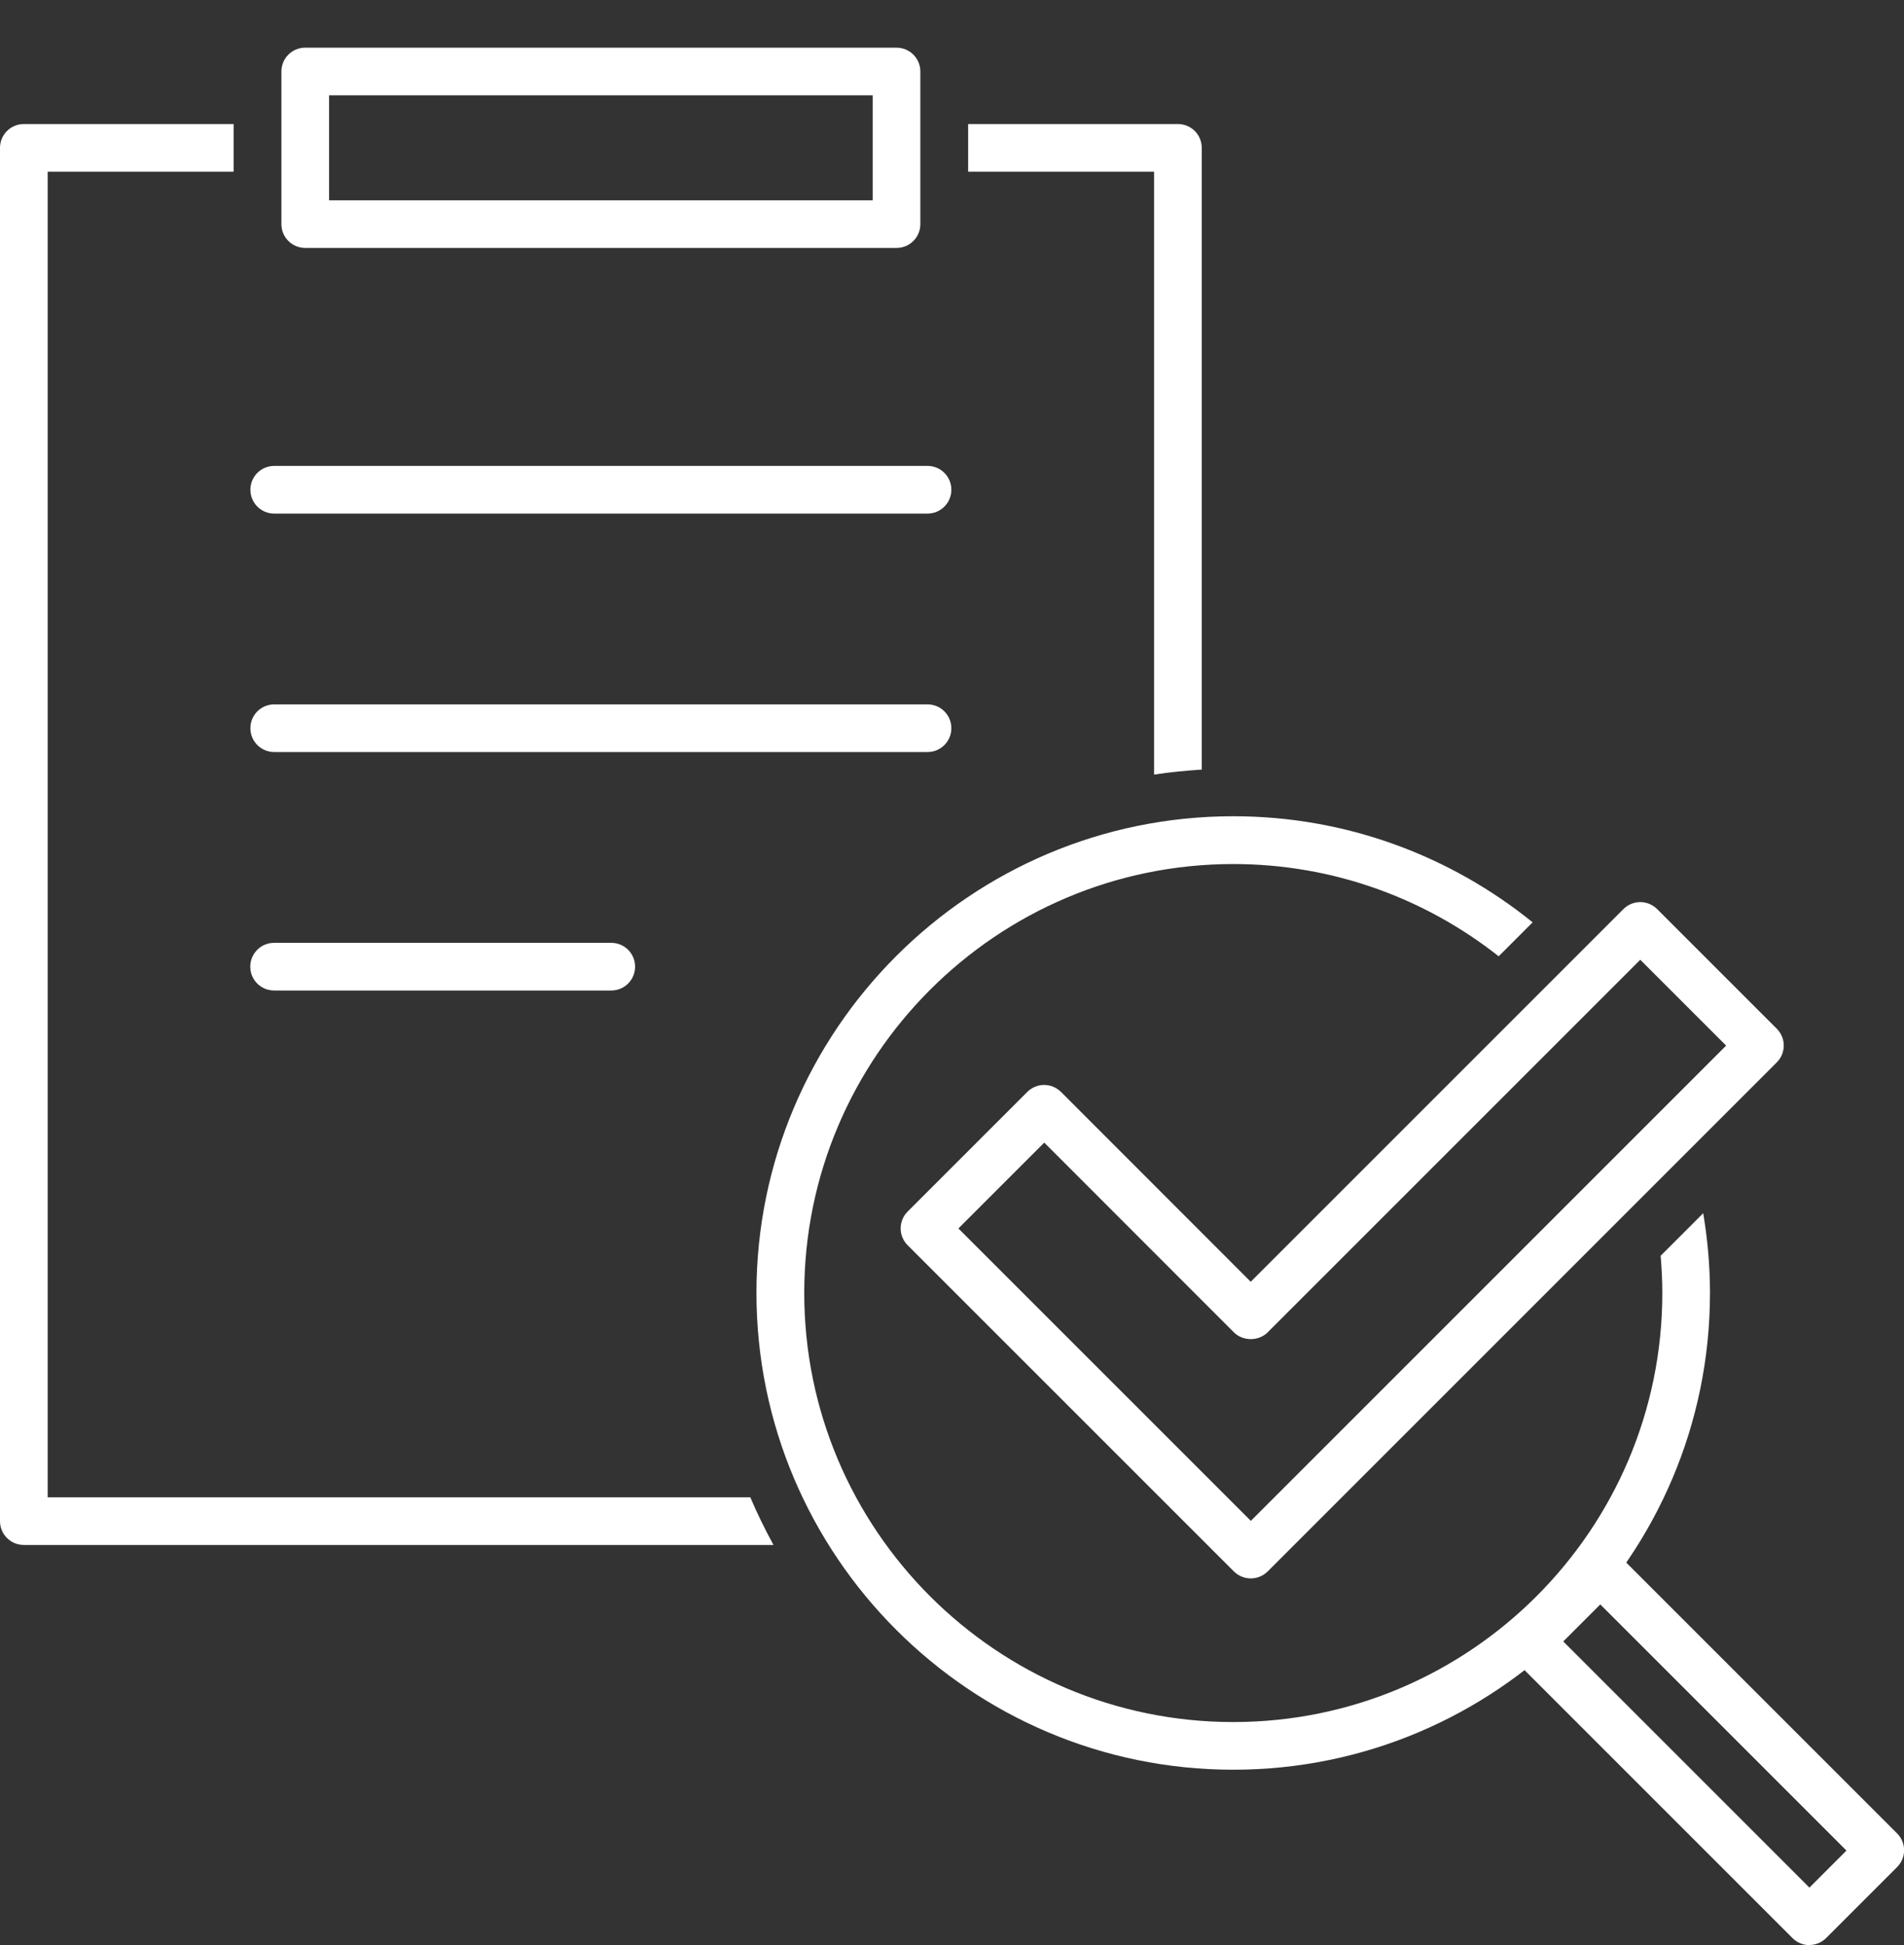
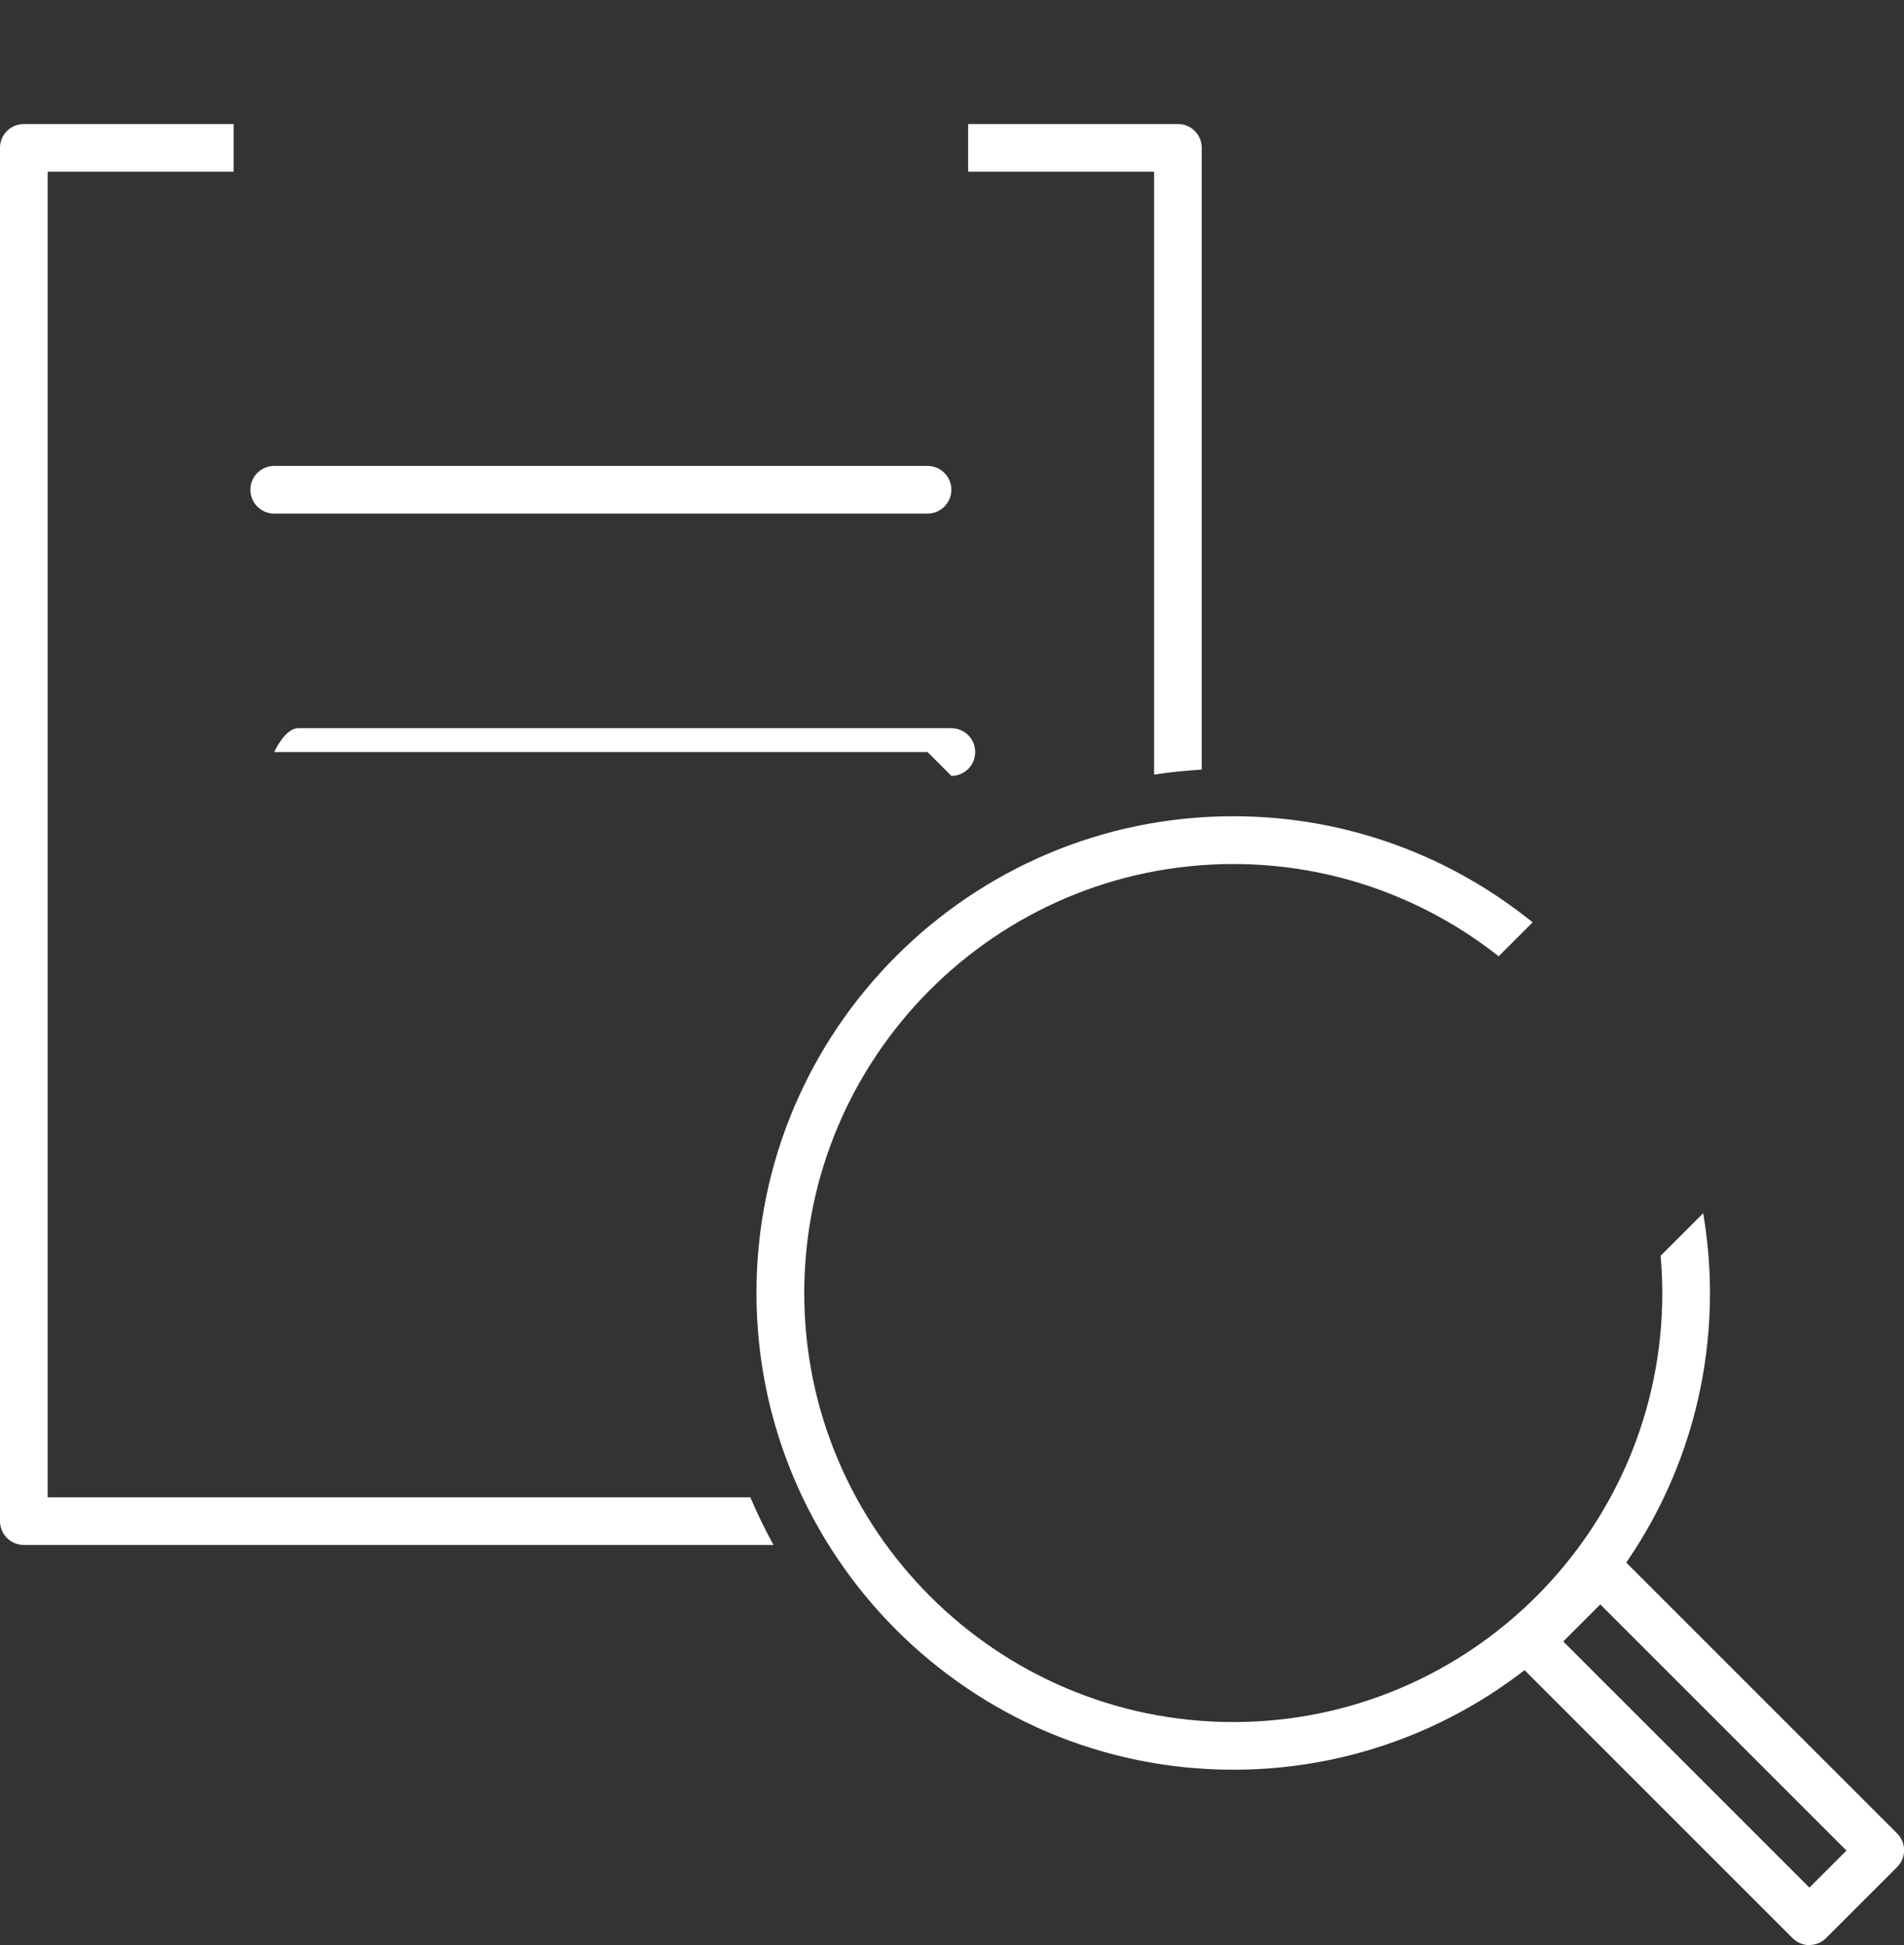
<svg xmlns="http://www.w3.org/2000/svg" id="_レイヤー_1" data-name=" レイヤー 1" viewBox="0 0 148.58 151.8">
  <rect x="0" y="0" width="148.58" height="151.8" fill="#333333" stroke="none" />
  <defs>
    <style>
      .cls-1 {
        fill: #fff;
        stroke-width: 0px;
      }
    </style>
  </defs>
  <g>
    <g>
      <path class="cls-1" d="M90.06,60.45c1.22-.19,2.47-.31,3.72-.39V11.54c0-1.03-.83-1.86-1.86-1.86h-16.37v3.72h14.51v47.05Z" />
      <path class="cls-1" d="M58.55,116.85H3.72V13.4h14.51v-3.72H1.86C.83,9.68,0,10.51,0,11.54v107.17C0,119.74.83,120.57,1.86,120.57h58.5c-.66-1.21-1.27-2.45-1.81-3.72Z" />
-       <path class="cls-1" d="M69.96,19.35H23.82c-1.03,0-1.86-.83-1.86-1.86V5.58c0-1.03.83-1.86,1.86-1.86h46.14c1.03,0,1.86.83,1.86,1.86v11.91c0,1.03-.83,1.86-1.86,1.86ZM25.68,15.63h42.42V7.44H25.68v8.19Z" />
    </g>
    <g>
      <path class="cls-1" d="M72.38,40.08H21.4c-1.03,0-1.86-.83-1.86-1.86s.83-1.86,1.86-1.86h50.98c1.03,0,1.86.83,1.86,1.86s-.83,1.86-1.86,1.86Z" />
-       <path class="cls-1" d="M72.38,58.69H21.4c-1.03,0-1.86-.83-1.86-1.86s.83-1.86,1.86-1.86h50.98c1.03,0,1.86.83,1.86,1.86s-.83,1.86-1.86,1.86Z" />
-       <path class="cls-1" d="M47.7,77.3h-26.31c-1.03,0-1.86-.83-1.86-1.86s.83-1.86,1.86-1.86h26.31c1.03,0,1.86.83,1.86,1.86s-.83,1.86-1.86,1.86Z" />
+       <path class="cls-1" d="M72.38,58.69H21.4s.83-1.86,1.86-1.86h50.98c1.03,0,1.86.83,1.86,1.86s-.83,1.86-1.86,1.86Z" />
    </g>
  </g>
  <g>
    <path class="cls-1" d="M141.2,151.8c-.49,0-.97-.2-1.32-.55l-21.84-21.84c-.35-.35-.55-.82-.55-1.32s.2-.97.55-1.32l5.53-5.53c.73-.73,1.91-.73,2.63,0l21.84,21.84c.73.73.73,1.9,0,2.63l-5.53,5.53c-.35.35-.82.55-1.32.55ZM121.99,128.1l19.21,19.21,2.89-2.89-19.21-19.21-2.89,2.89Z" />
    <path class="cls-1" d="M129.59,98.01c.08.96.13,1.92.13,2.9,0,18.46-15.02,33.48-33.48,33.48s-33.48-15.02-33.48-33.48,15.02-33.48,33.48-33.48c7.81,0,15.01,2.7,20.71,7.2l2.65-2.65c-6.39-5.17-14.52-8.28-23.36-8.28-20.52,0-37.21,16.69-37.21,37.2s16.69,37.21,37.21,37.21,37.2-16.69,37.2-37.21c0-2.12-.19-4.2-.53-6.22l-3.32,3.32Z" />
-     <path class="cls-1" d="M97.6,123.18c-.49,0-.97-.2-1.32-.55l-25.45-25.45c-.73-.73-.73-1.9,0-2.63l9.33-9.33c.35-.35.82-.55,1.32-.55h0c.49,0,.97.2,1.32.55l14.8,14.81,29.08-29.08c.35-.35.82-.55,1.32-.55h0c.49,0,.97.2,1.32.55l9.33,9.33c.73.73.73,1.9,0,2.63l-39.72,39.72c-.35.35-.82.55-1.32.55ZM74.79,95.87l22.82,22.82,37.09-37.09-6.7-6.7-29.08,29.08c-.7.7-1.93.7-2.63,0l-14.8-14.81-6.7,6.7Z" />
  </g>
</svg>